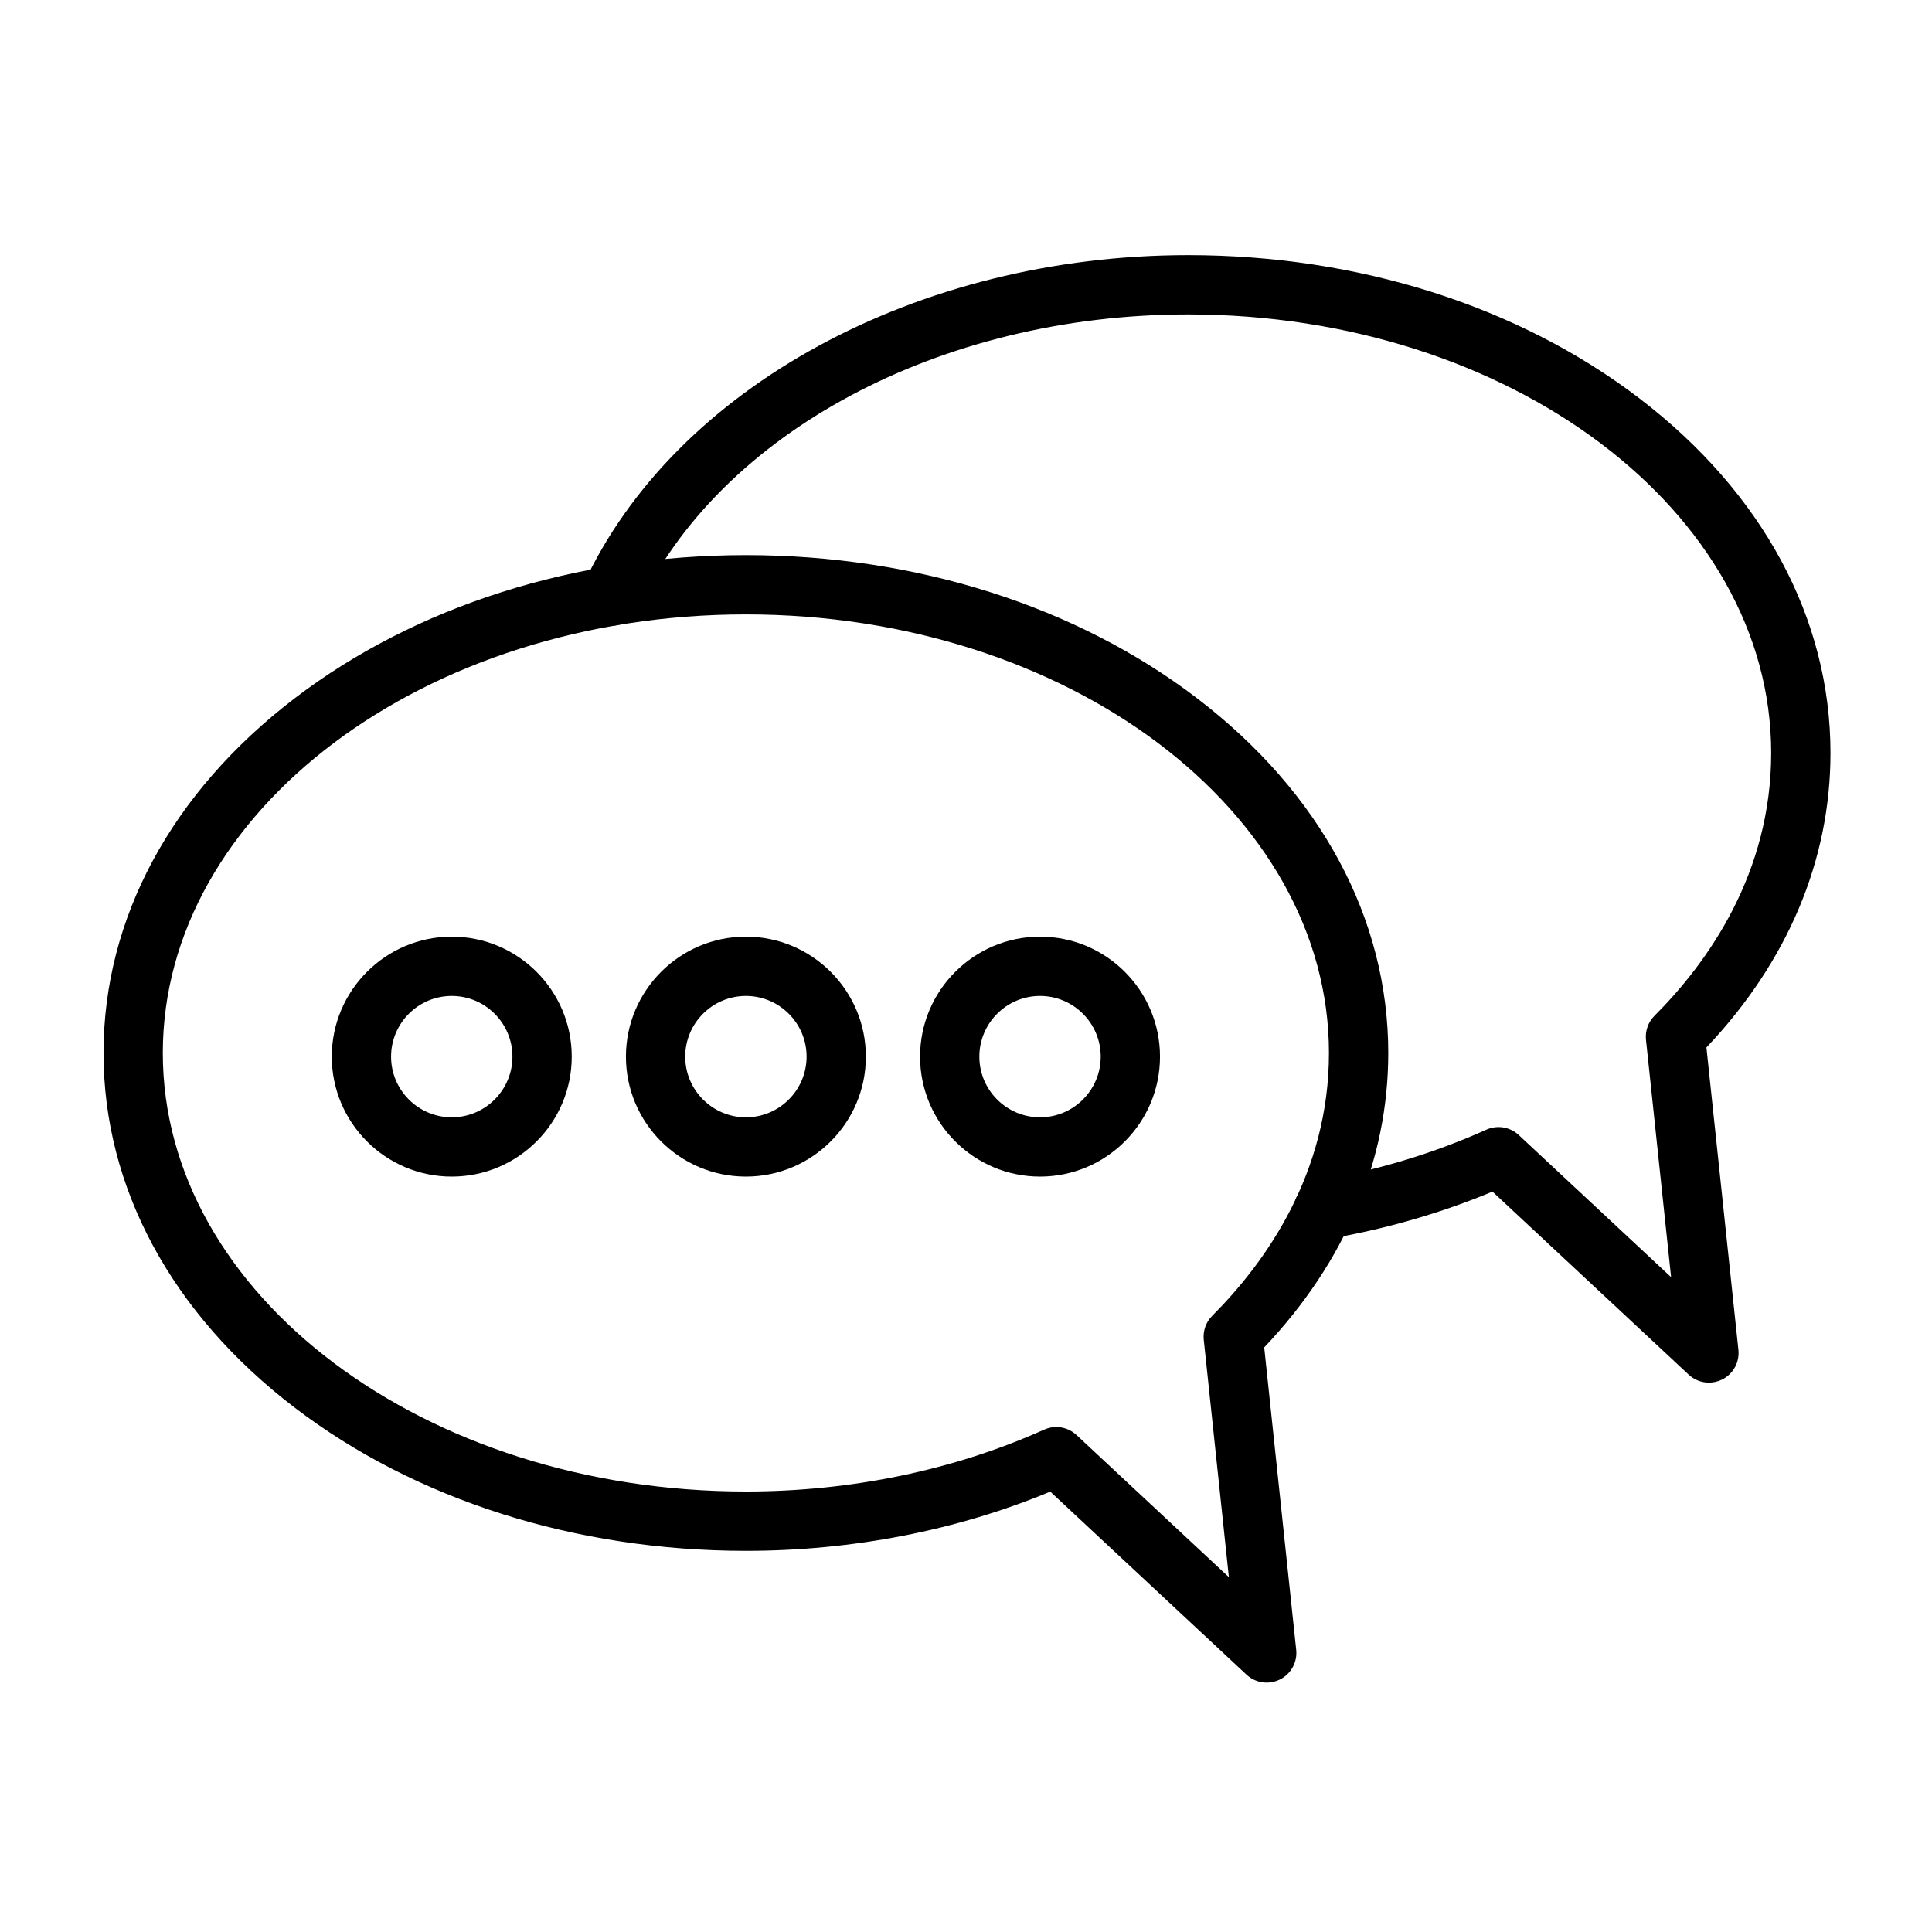
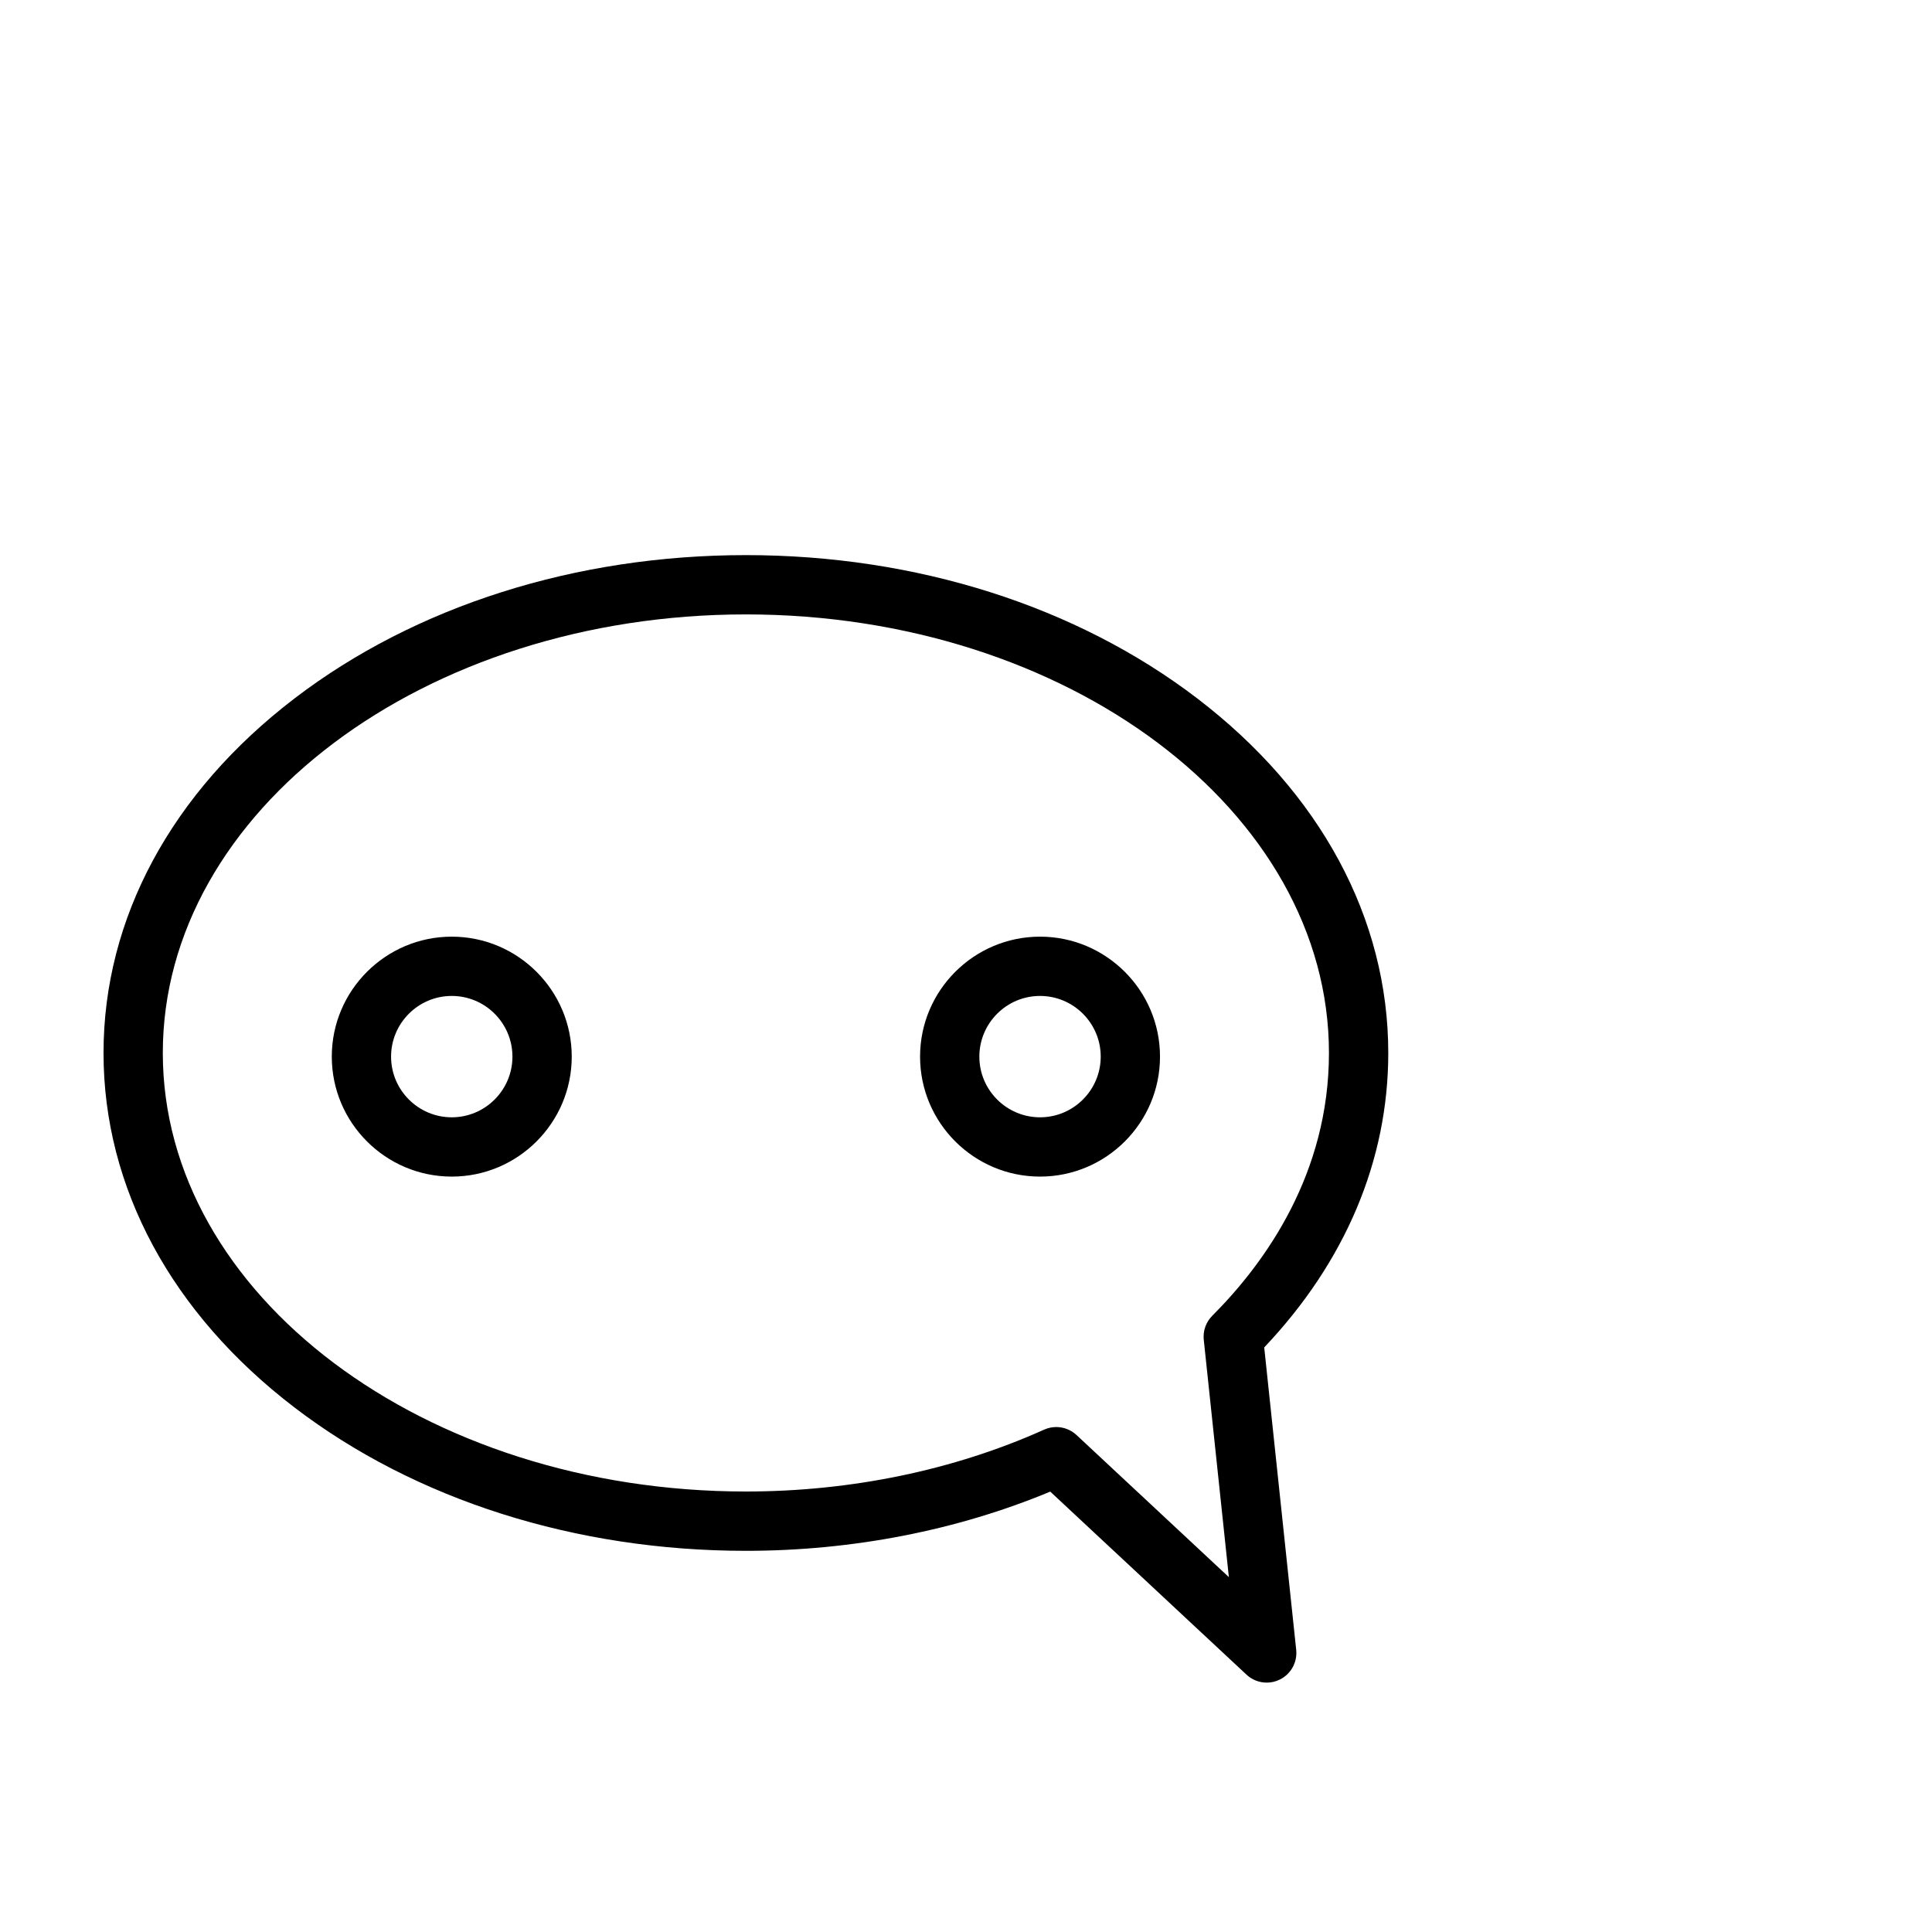
<svg xmlns="http://www.w3.org/2000/svg" fill="#000000" width="800px" height="800px" version="1.1" viewBox="144 144 512 512">
  <g fill-rule="evenodd">
    <path d="m479.69 589.91c-1.949 0-3.875-0.723-5.359-2.113l-52-48.504c-24.676 10.277-52.441 15.691-80.66 15.691-45.086 0-87.555-13.48-119.59-37.957-32.66-24.957-50.645-58.332-50.645-93.98 0-35.648 17.988-69.023 50.645-93.98 32.031-24.477 74.5-37.957 119.59-37.957s87.559 13.48 119.59 37.957c32.66 24.957 50.645 58.332 50.645 93.98 0 28.422-11.352 55.324-32.875 78.031l8.477 80.145c0.344 3.262-1.371 6.394-4.305 7.856-1.113 0.562-2.316 0.832-3.508 0.832zm-55.762-67.727c1.953 0 3.875 0.727 5.359 2.113l40.375 37.66-6.652-62.887c-0.25-2.359 0.578-4.703 2.254-6.379 14.105-14.125 30.922-37.672 30.922-69.645 0-64.086-69.316-116.22-154.52-116.22-85.199 0.004-154.52 52.137-154.52 116.22 0 64.086 69.316 116.22 154.52 116.22 27.867 0 55.195-5.668 79.035-16.395 1.035-0.465 2.133-0.691 3.223-0.691z" />
-     <path d="m596.88 510.41c-1.949 0-3.871-0.723-5.359-2.113l-52-48.504c-13.699 5.711-28.297 9.922-43.473 12.535-4.281 0.738-8.34-2.133-9.074-6.41-0.738-4.277 2.133-8.34 6.41-9.074 15.668-2.699 30.645-7.231 44.516-13.469 2.883-1.301 6.269-0.738 8.582 1.422l40.375 37.66-6.652-62.887c-0.25-2.359 0.578-4.703 2.254-6.379 14.105-14.125 30.922-37.672 30.922-69.645 0-64.086-69.316-116.22-154.52-116.22-65.594 0-124.23 31.348-145.92 78-1.828 3.934-6.504 5.641-10.438 3.812-3.934-1.828-5.641-6.5-3.812-10.438 24.211-52.09 88.578-87.09 160.17-87.09 45.086 0 87.555 13.48 119.59 37.957 32.66 24.957 50.645 58.332 50.645 93.98 0 28.422-11.352 55.324-32.875 78.031l8.477 80.148c0.344 3.262-1.371 6.394-4.305 7.856-1.113 0.555-2.316 0.824-3.508 0.828z" />
    <path d="m263.72 455.81c-17.531 0-31.793-14.262-31.793-31.793s14.262-31.793 31.793-31.793 31.797 14.262 31.797 31.793-14.266 31.793-31.797 31.793zm0-47.875c-8.867 0-16.082 7.215-16.082 16.082 0 8.867 7.215 16.082 16.082 16.082s16.082-7.215 16.082-16.082c0-8.867-7.215-16.082-16.082-16.082z" />
-     <path d="m341.67 455.81c-17.531 0-31.793-14.262-31.793-31.793s14.262-31.793 31.793-31.793 31.793 14.262 31.793 31.793c0.004 17.531-14.262 31.793-31.793 31.793zm0-47.875c-8.867 0-16.082 7.215-16.082 16.082 0 8.867 7.215 16.082 16.082 16.082s16.082-7.215 16.082-16.082c0-8.867-7.215-16.082-16.082-16.082z" />
    <path d="m419.62 455.81c-17.531 0-31.793-14.262-31.793-31.793s14.262-31.793 31.793-31.793 31.793 14.262 31.793 31.793c0.004 17.531-14.262 31.793-31.793 31.793zm0-47.875c-8.867 0-16.082 7.215-16.082 16.082 0 8.867 7.215 16.082 16.082 16.082s16.082-7.215 16.082-16.082c0-8.867-7.215-16.082-16.082-16.082z" />
  </g>
</svg>